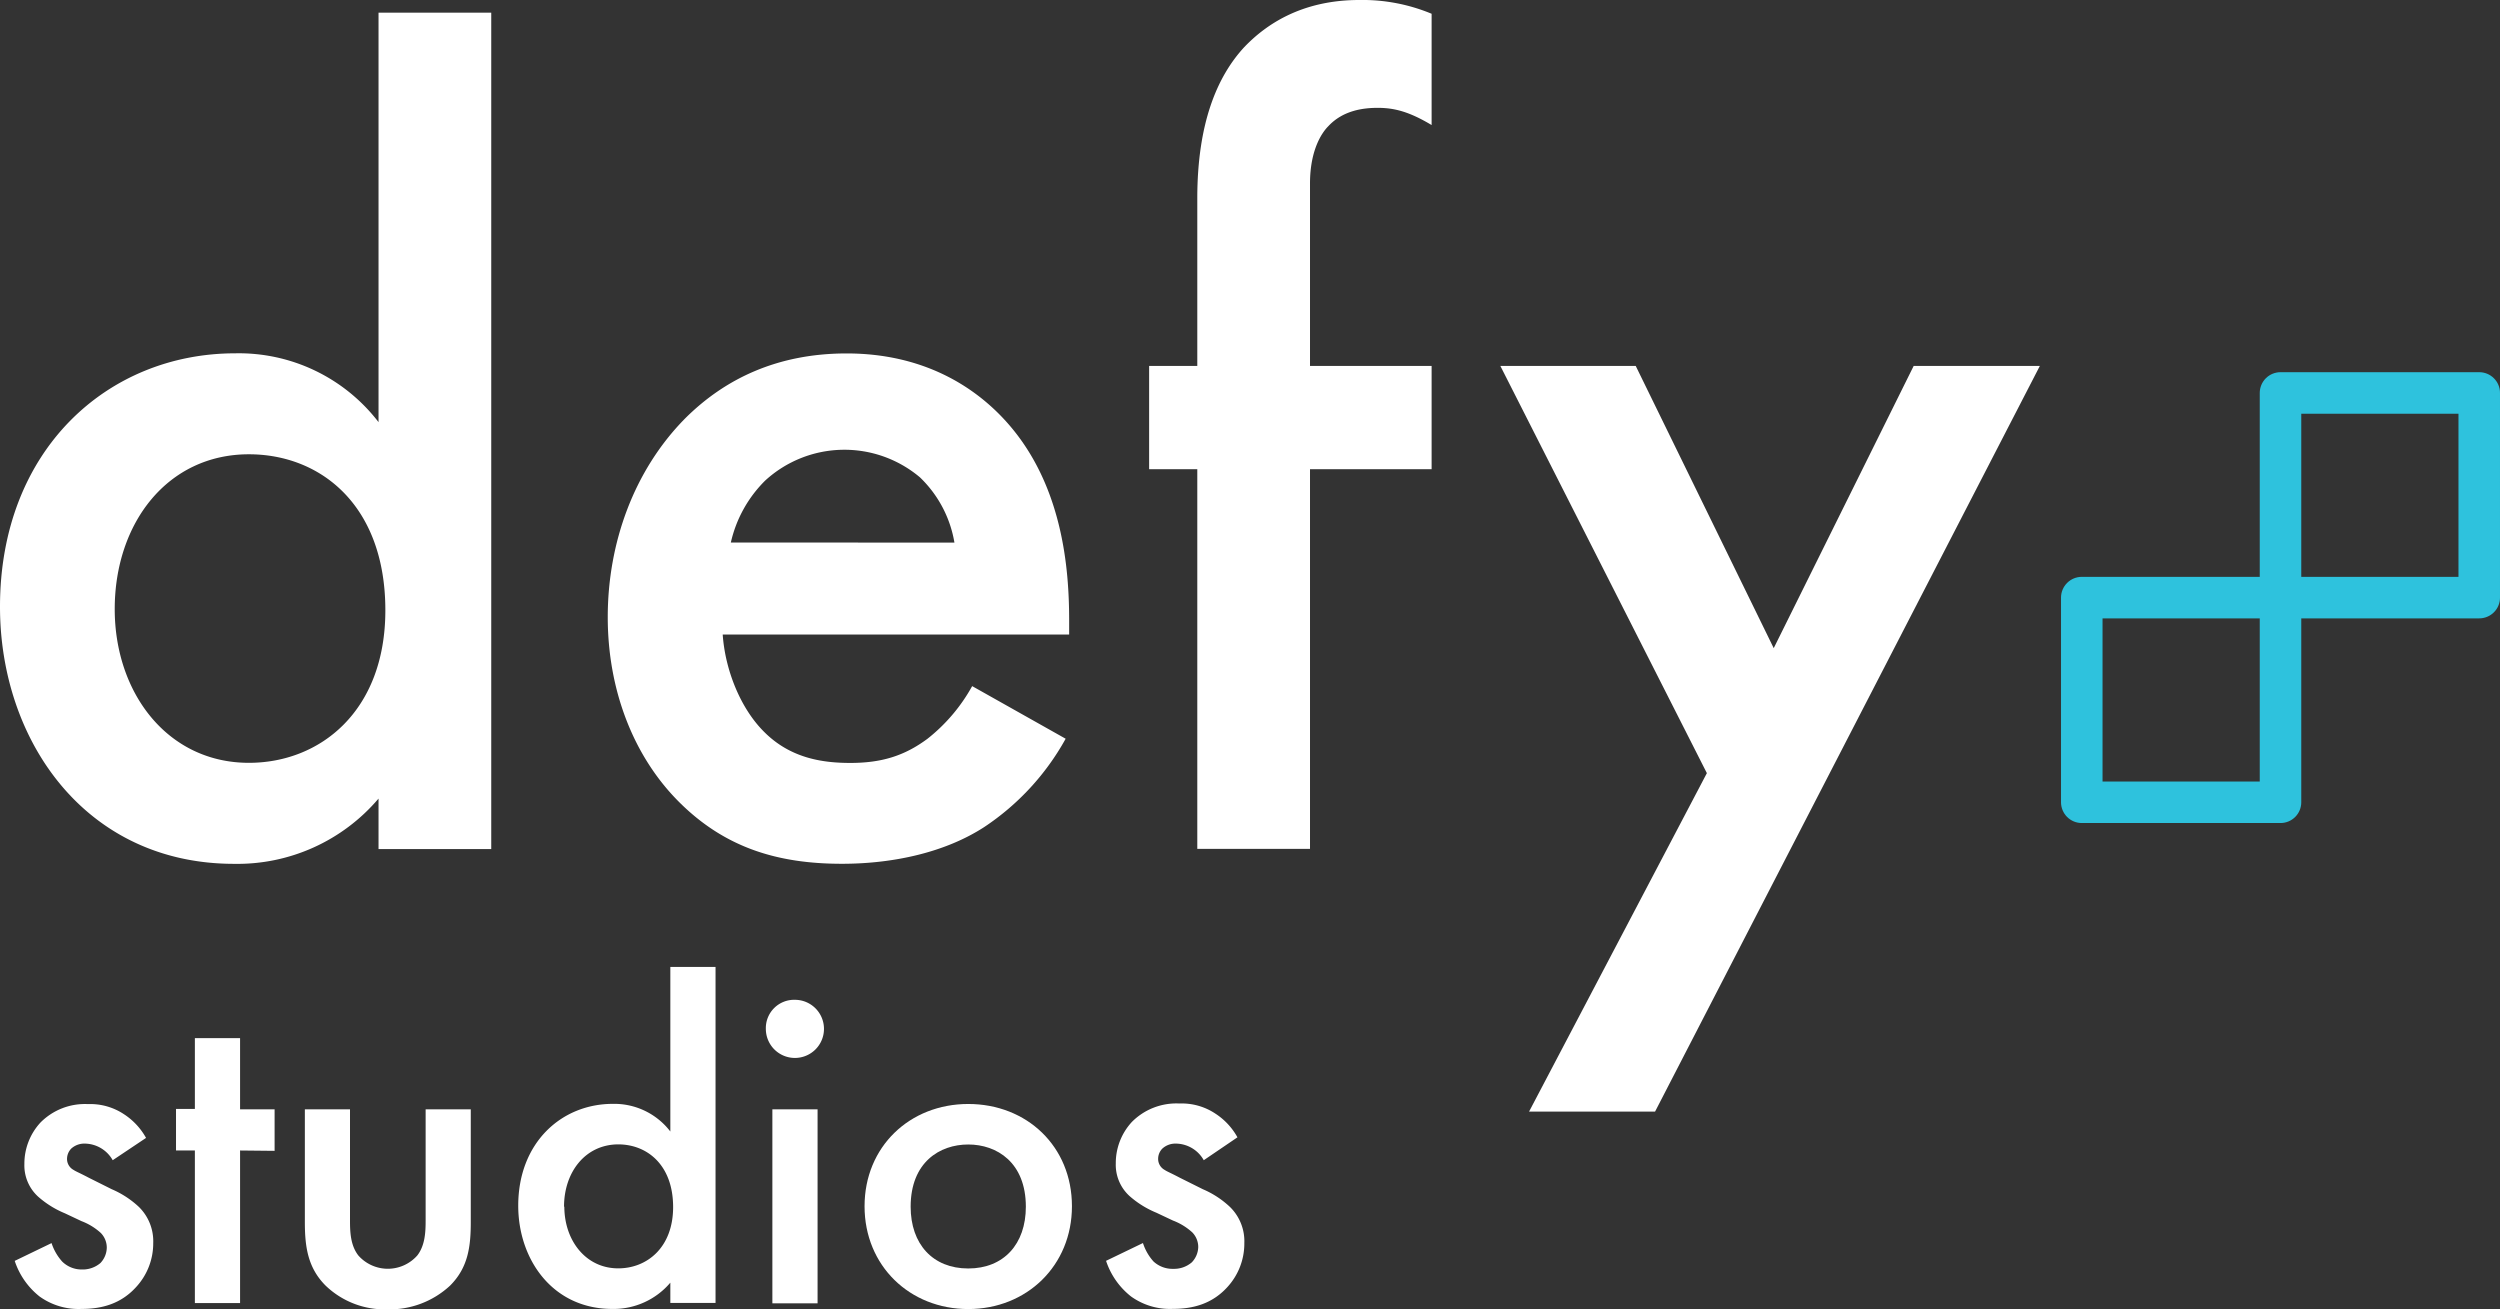
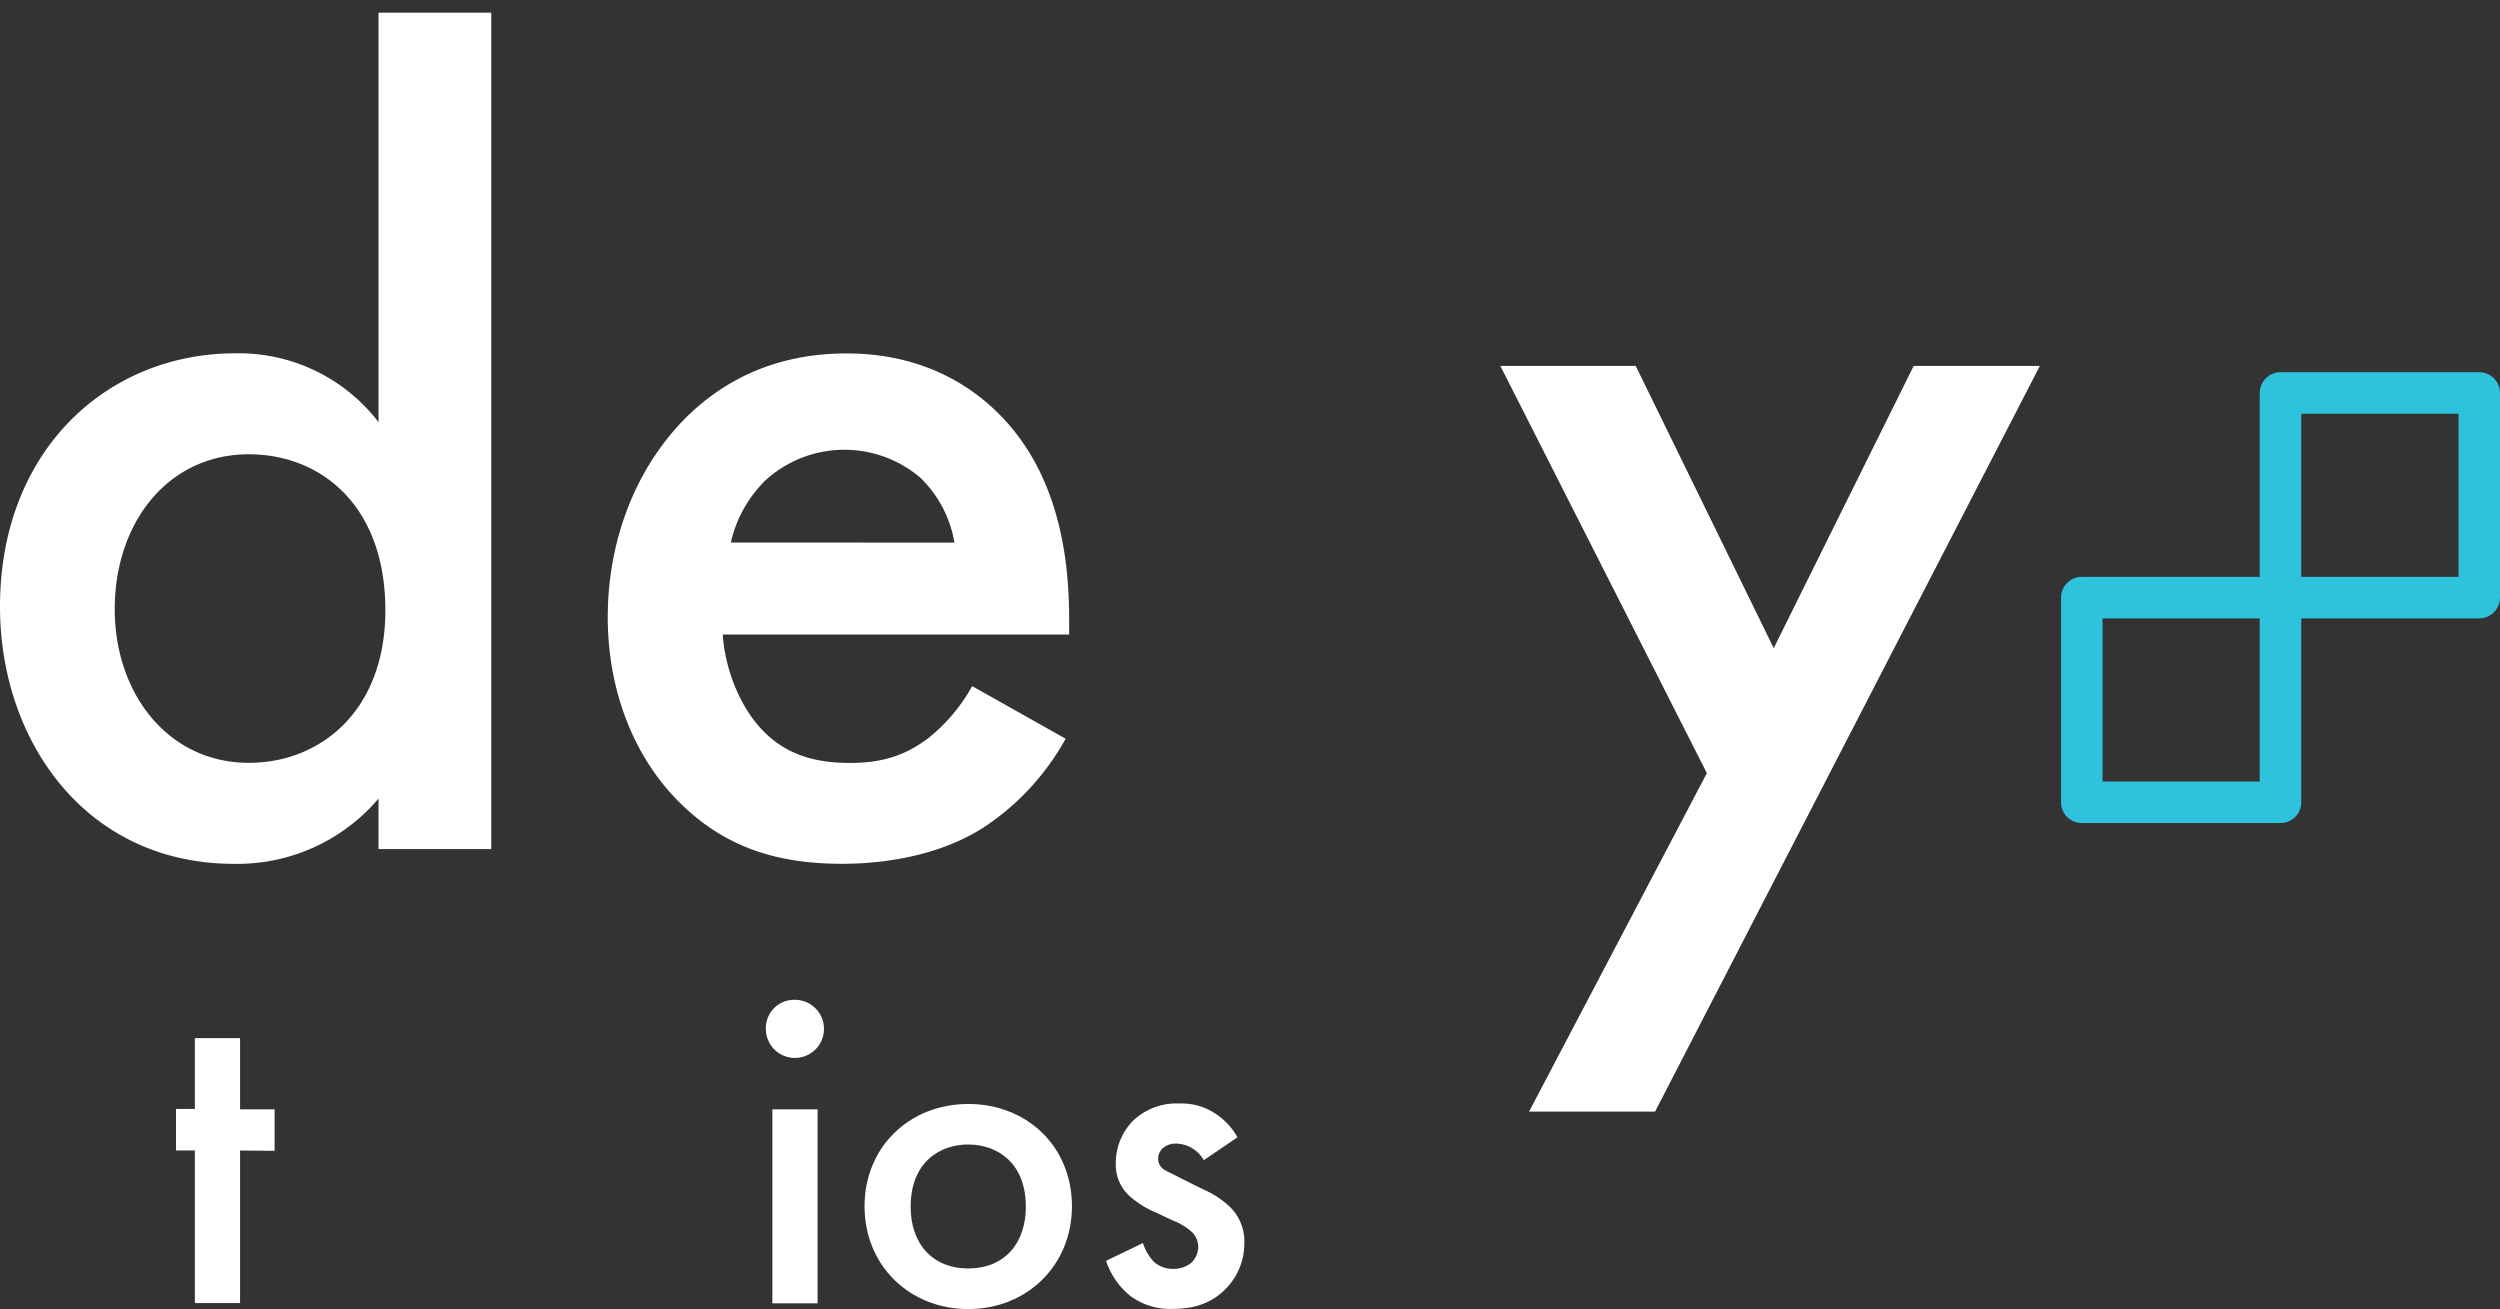
<svg xmlns="http://www.w3.org/2000/svg" id="Layer_1" data-name="Layer 1" viewBox="0 0 421.43 220.67">
  <rect x="0" y="0" width="421.43" height="220.67" fill="#333333" stroke="none" />
  <defs>
    <style>.cls-1{fill:none;stroke:#2ec2dd;stroke-linejoin:round;stroke-width:7px;}.cls-2{fill:#fff;}</style>
  </defs>
  <rect class="cls-1" x="350.93" y="100.74" width="33.5" height="34.5" />
  <rect class="cls-1" x="384.43" y="66.24" width="33.5" height="34.5" />
  <path class="cls-2" d="M63.81,2.13h19v141h-19v-8.51a31.24,31.24,0,0,1-24.36,11C14.31,145.61,0,124.73,0,102.29,0,75.8,18.18,59.56,39.64,59.56a29.68,29.68,0,0,1,24.17,11.6ZM19.34,102.68c0,14.12,8.89,25.91,22.62,25.91,12,0,23-8.7,23-25.71,0-17.8-11-26.3-23-26.3C28.23,76.58,19.34,88.18,19.34,102.68Z" />
  <path class="cls-2" d="M179.64,124.53a42.61,42.61,0,0,1-13.73,14.89c-6.57,4.26-15.27,6.19-24,6.19-10.83,0-19.73-2.71-27.46-10.44s-12-18.95-12-31.13c0-12.57,4.44-24.76,13-33.46,6.77-6.77,15.67-11,27.27-11,12.95,0,21.27,5.61,26.1,10.63,10.45,10.83,11.41,25.92,11.41,34.43v2.32h-58.4c.39,5.8,2.9,12.37,7,16.43,4.44,4.45,9.86,5.22,14.5,5.22,5.22,0,9.09-1.16,13-4.06a29.38,29.38,0,0,0,7.55-8.89ZM160.89,91.47a19.77,19.77,0,0,0-5.81-11A19.76,19.76,0,0,0,129,81a21.31,21.31,0,0,0-5.8,10.45Z" />
-   <path class="cls-2" d="M220.83,79.09v64h-19v-64h-8.12V61.69h8.12V33.45c0-12.57,3.28-20.49,7.93-25.52C213.29,4.25,219.28,0,229.14,0a30.34,30.34,0,0,1,12.19,2.32V21.08c-3.87-2.32-6.39-2.9-9.09-2.9-2.32,0-5.8.38-8.32,3.09-1,1-3.09,3.87-3.09,9.67V61.69h20.5v17.4Z" />
  <path class="cls-2" d="M287.73,130.33,252.92,61.69h22.82L299,109.26l23.59-47.57h21.27L279,187.38H257.76Z" />
-   <path class="cls-2" d="M19,195.58a5.48,5.48,0,0,0-4.66-2.8,3.28,3.28,0,0,0-2.34.85,2.51,2.51,0,0,0-.7,1.71,2.1,2.1,0,0,0,1.09,1.87c.47.31.94.46,2.57,1.32l3.88,1.94a15.73,15.73,0,0,1,4.59,3,8.1,8.1,0,0,1,2.4,6.06A10.85,10.85,0,0,1,22.91,217c-2.56,2.8-5.75,3.65-9.17,3.65a11.24,11.24,0,0,1-7.07-2.1,12.73,12.73,0,0,1-4.19-6l6.21-3a8.69,8.69,0,0,0,1.79,3.11A4.67,4.67,0,0,0,13.82,214a4.6,4.6,0,0,0,3.11-1.09A3.85,3.85,0,0,0,18,210.34a3.54,3.54,0,0,0-1-2.49,10.17,10.17,0,0,0-3.26-2l-2.8-1.32a16,16,0,0,1-4.5-2.8,7.12,7.12,0,0,1-2.33-5.51,10.22,10.22,0,0,1,2.72-7,10.54,10.54,0,0,1,8-3.1,10.26,10.26,0,0,1,6.06,1.7,11.29,11.29,0,0,1,3.73,4Z" />
  <path class="cls-2" d="M40.47,193.94v25.72H32.85V193.94H29.67v-7h3.18V175h7.62v12h5.82v7Z" />
-   <path class="cls-2" d="M59,187v18.73c0,1.94.08,4.19,1.4,5.9a6.63,6.63,0,0,0,9.95,0c1.32-1.71,1.4-4,1.4-5.9V187h7.61v19c0,4.19-.46,7.69-3.49,10.72a15,15,0,0,1-10.65,4,14.36,14.36,0,0,1-10.33-4c-3-3-3.5-6.53-3.5-10.72V187Z" />
-   <path class="cls-2" d="M113,163h7.62v56.64H113v-3.42a12.53,12.53,0,0,1-9.78,4.43c-10.11,0-15.86-8.39-15.86-17.4,0-10.65,7.31-17.17,15.93-17.17a11.91,11.91,0,0,1,9.71,4.66Zm-17.87,40.4c0,5.67,3.58,10.41,9.09,10.41,4.82,0,9.25-3.49,9.25-10.33,0-7.15-4.43-10.57-9.25-10.57C98.66,192.93,95.08,197.59,95.08,203.42Z" />
  <path class="cls-2" d="M134,168.54a4.9,4.9,0,1,1-4.9,4.89A4.77,4.77,0,0,1,134,168.54ZM137.82,187v32.71H130.2V187Z" />
  <path class="cls-2" d="M180.7,203.34c0,10-7.61,17.33-17.48,17.33s-17.48-7.3-17.48-17.33,7.61-17.24,17.48-17.24S180.7,193.24,180.7,203.34Zm-7.77.08c0-7.46-4.89-10.49-9.71-10.49s-9.71,3-9.71,10.49c0,6.3,3.73,10.41,9.71,10.41S172.93,209.72,172.93,203.42Z" />
  <path class="cls-2" d="M202.92,195.58a5.45,5.45,0,0,0-4.66-2.8,3.25,3.25,0,0,0-2.33.85,2.46,2.46,0,0,0-.7,1.71,2.1,2.1,0,0,0,1.09,1.87c.46.31.93.46,2.56,1.32l3.89,1.94a15.55,15.55,0,0,1,4.58,3,8.07,8.07,0,0,1,2.41,6.06,10.86,10.86,0,0,1-2.88,7.46c-2.56,2.8-5.74,3.65-9.16,3.65a11.24,11.24,0,0,1-7.07-2.1,12.74,12.74,0,0,1-4.2-6l6.22-3a8.53,8.53,0,0,0,1.78,3.11,4.71,4.71,0,0,0,3.34,1.24,4.58,4.58,0,0,0,3.11-1.09,3.86,3.86,0,0,0,1.09-2.56,3.54,3.54,0,0,0-1-2.49,10.17,10.17,0,0,0-3.26-2l-2.8-1.32a16.07,16.07,0,0,1-4.51-2.8,7.12,7.12,0,0,1-2.33-5.51,10.22,10.22,0,0,1,2.72-7,10.55,10.55,0,0,1,8-3.1,10.22,10.22,0,0,1,6.06,1.7,11.2,11.2,0,0,1,3.73,4Z" />
</svg>